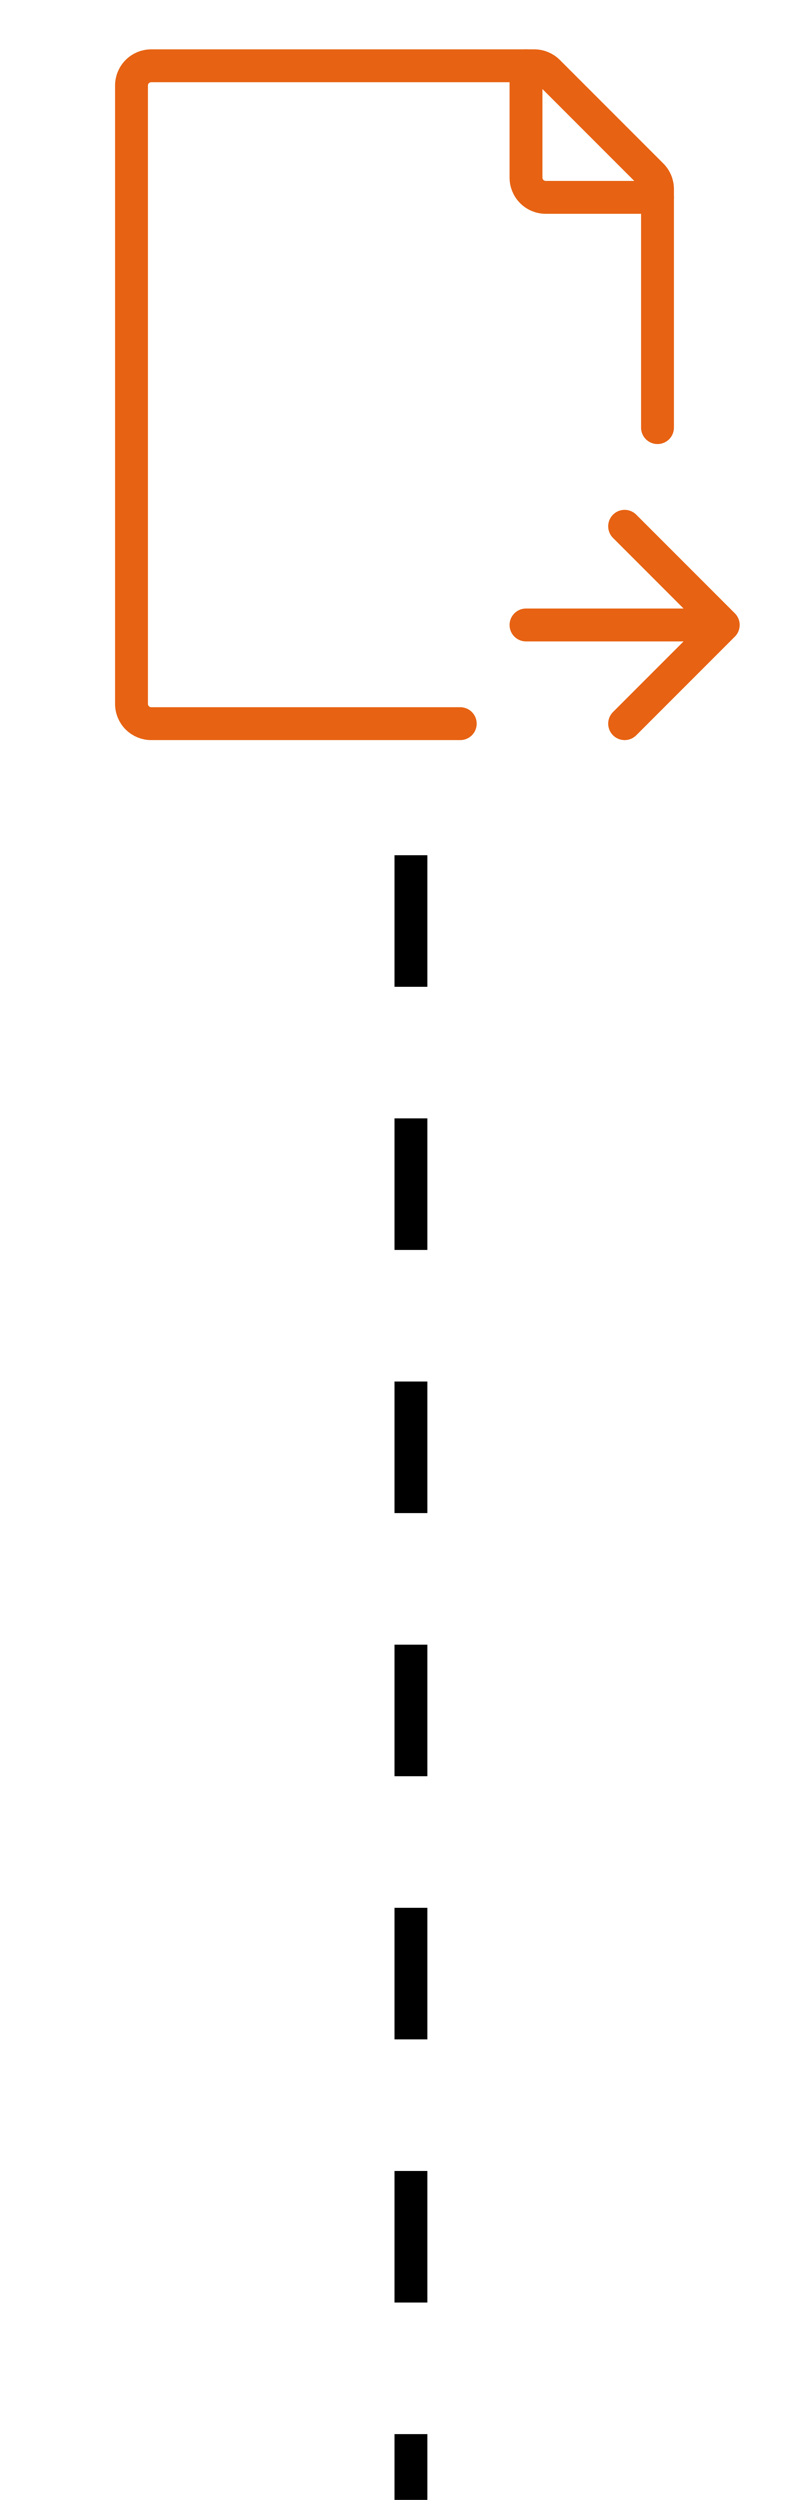
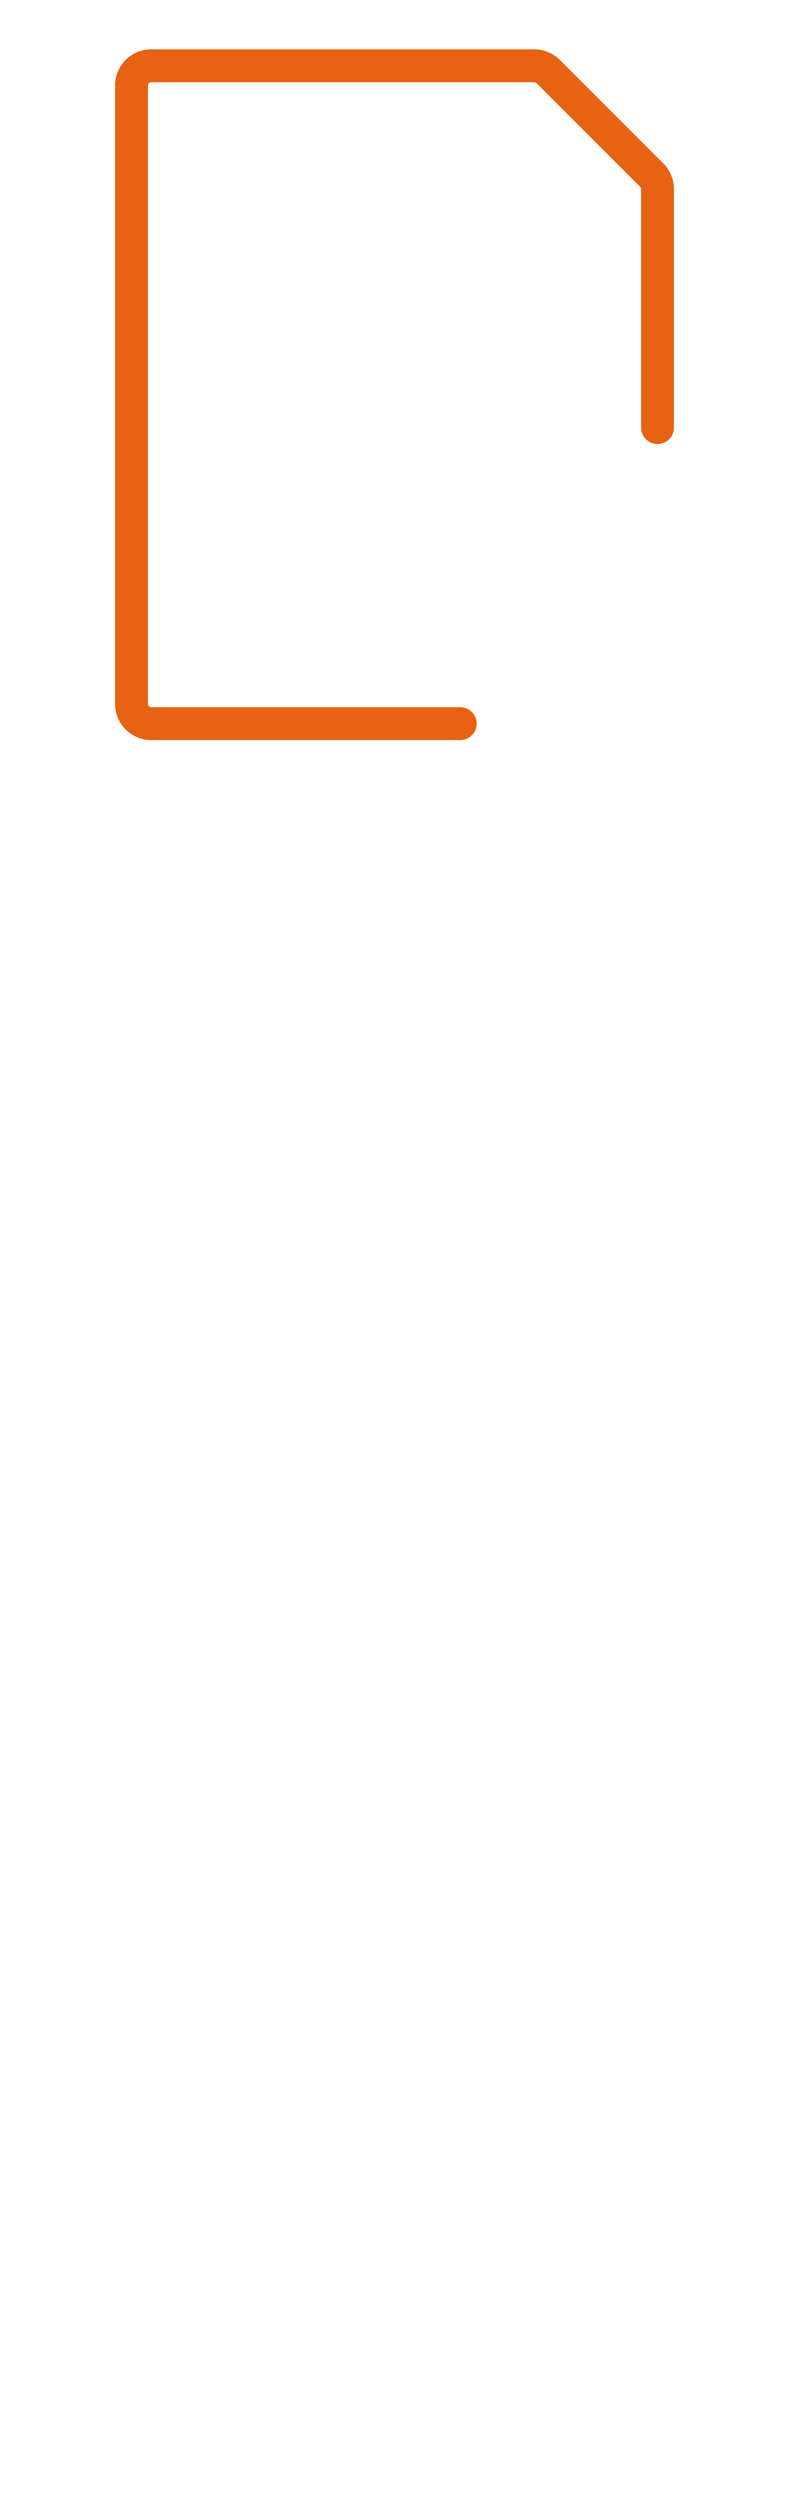
<svg xmlns="http://www.w3.org/2000/svg" width="48" height="152" viewBox="0 0 48 152" fill="none">
  <path d="M40 26V11.498C40 11.34 39.969 11.184 39.909 11.038C39.848 10.892 39.76 10.76 39.648 10.648L33.352 4.352C33.127 4.127 32.822 4 32.504 4H9.2C8.882 4 8.577 4.126 8.351 4.351C8.126 4.577 8 4.882 8 5.2V42.8C8 43.118 8.126 43.423 8.351 43.648C8.577 43.874 8.882 44 9.2 44H28" stroke="#E76212" stroke-width="2" stroke-linecap="round" stroke-linejoin="round" />
-   <path d="M32 4V10.8C32 11.118 32.126 11.424 32.352 11.649C32.577 11.874 32.882 12 33.2 12H40M32 38H44M44 38L38 32M44 38L38 44" stroke="#E76212" stroke-width="2" stroke-linecap="round" stroke-linejoin="round" />
-   <line x1="25" y1="52" x2="25" y2="152" stroke="black" stroke-width="2" stroke-dasharray="8 8" />
</svg>